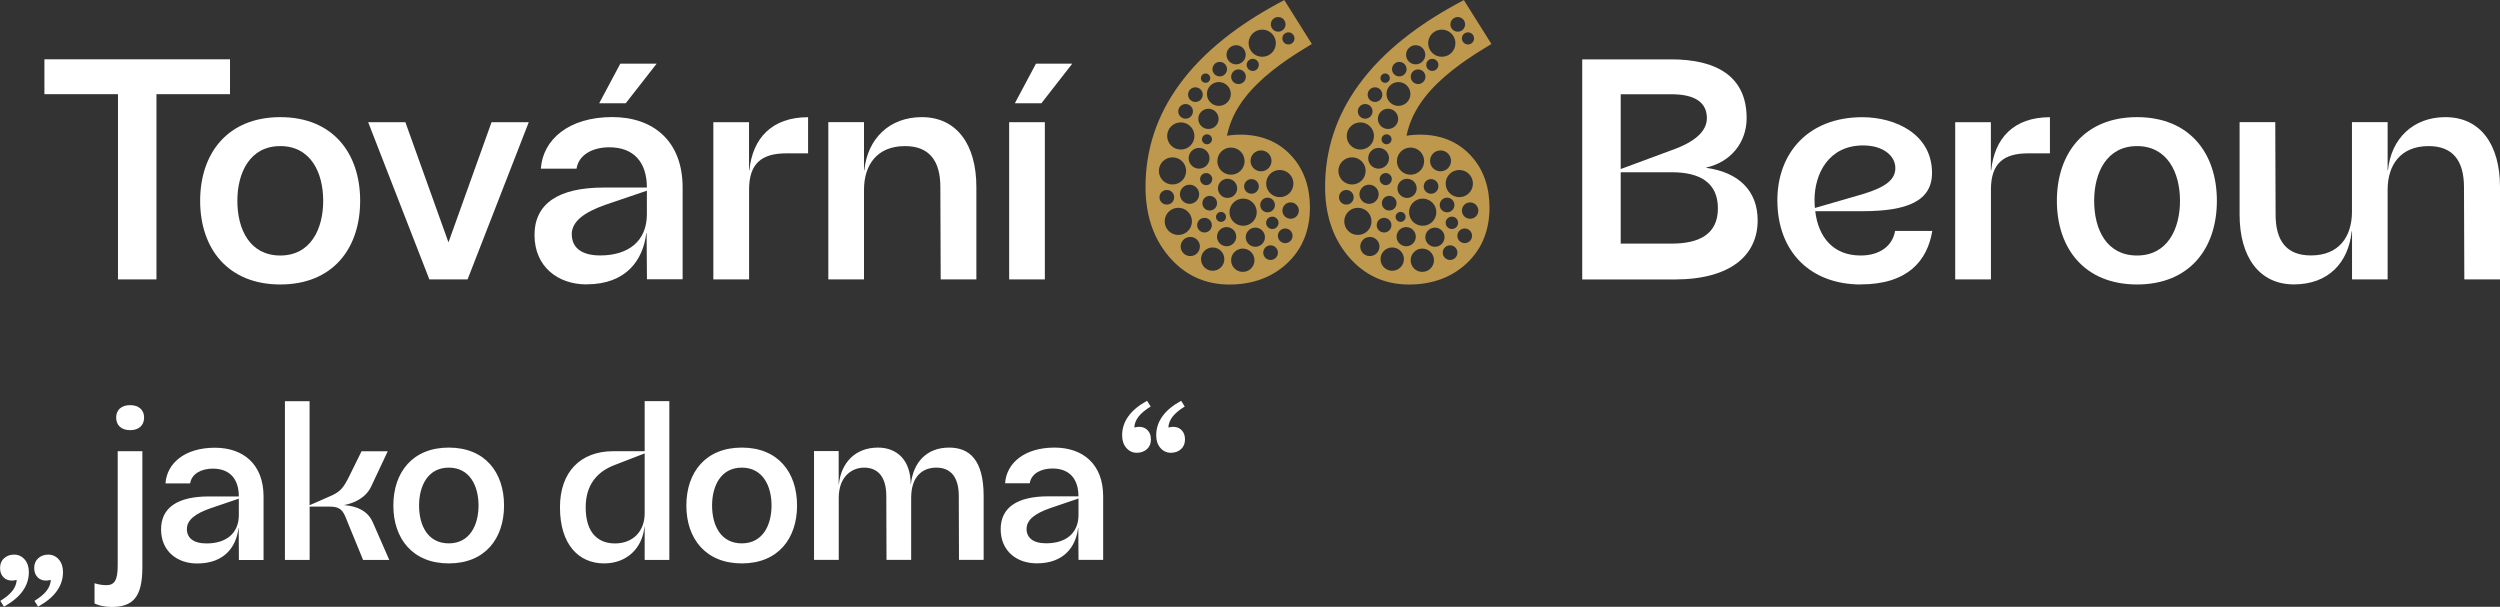
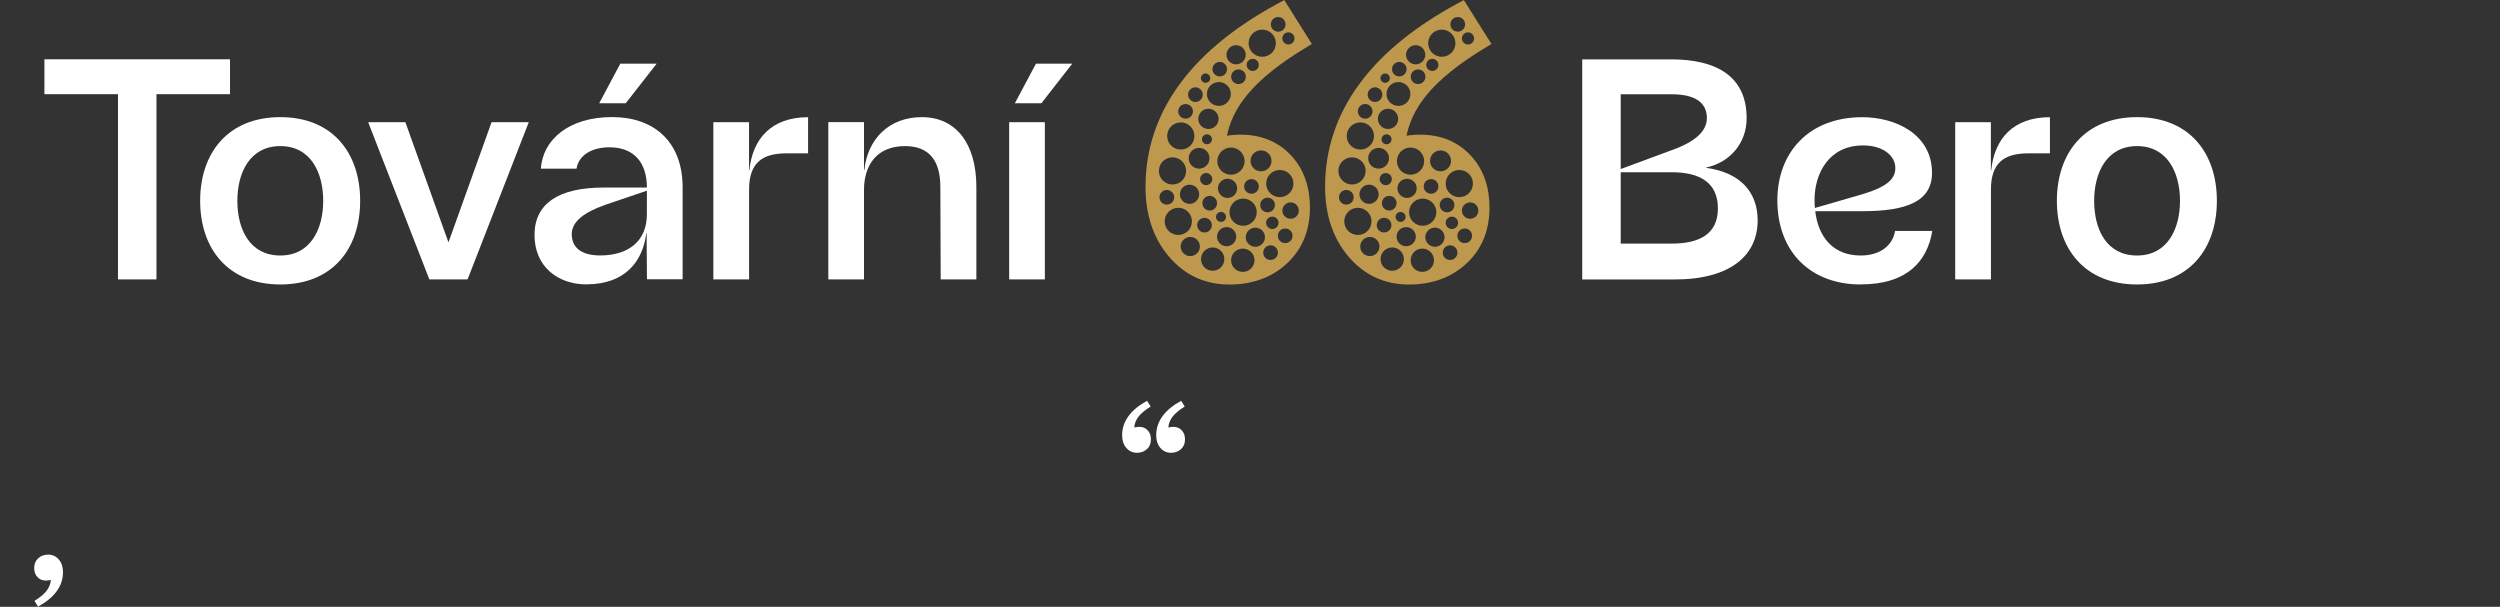
<svg xmlns="http://www.w3.org/2000/svg" width="412" height="100" viewBox="0 0 412 100" fill="none">
  <rect x="0" y="0" width="412" height="100" fill="#333333" stroke="none" />
  <g clip-path="url(#clip0_4_498)">
-     <path d="M169.184 87.134C169.184 85.664 170.582 84.622 172.993 83.767L177.738 82.154V84.842C177.738 87.891 175.647 89.536 172.41 89.536C170.175 89.536 169.173 88.571 169.173 87.134M170.868 92.838C175.371 92.838 177.309 90.074 177.672 86.992H177.705L177.738 92.267H181.801V81.792C181.801 76.516 178.487 73.763 173.775 73.763C168.81 73.763 165.859 76.341 165.639 79.643H169.701C169.955 78.03 171.573 77.208 173.445 77.208C176.252 77.208 177.727 78.93 177.727 81.792H172.795C167.654 81.792 164.912 83.624 164.912 87.211C164.912 90.798 167.544 92.838 170.846 92.838H170.868ZM134.163 92.267H138.225V82.045C138.225 78.425 140.493 77.065 142.398 77.065C144.699 77.065 146.064 78.612 146.064 81.76L146.097 92.267H150.16V82.045C150.16 78.392 152.141 77.065 154.299 77.065C156.677 77.065 158.009 78.612 158.009 81.76L158.042 92.267H162.105V81.76C162.105 75.738 159.727 73.763 156.413 73.763C152.67 73.763 150.479 76.242 150.115 79.818H150.082C150.082 75.694 147.704 73.763 144.688 73.763C140.978 73.763 138.61 76.242 138.247 79.818H138.214V74.334H134.152V92.256L134.163 92.267ZM117.351 83.306C117.351 80.081 118.793 77.065 122.25 77.065C125.707 77.065 127.149 80.081 127.149 83.306C127.149 86.531 125.707 89.547 122.25 89.547C118.793 89.547 117.351 86.608 117.351 83.306ZM122.25 92.849C128.228 92.849 131.355 88.757 131.355 83.306C131.355 77.855 128.228 73.763 122.25 73.763C116.272 73.763 113.112 77.855 113.112 83.306C113.112 88.757 116.283 92.849 122.25 92.849ZM96.521 83.602C96.521 79.95 98.359 77.723 101.343 76.615L106.242 74.718V84.578C106.242 87.661 104.228 89.558 101.343 89.558C98.712 89.558 96.521 87.979 96.521 83.602ZM99.549 92.849C103.292 92.849 105.846 90.37 106.209 86.794H106.242V92.278H110.305V66.107H106.242V74.356H101.101C95.662 74.356 92.282 77.767 92.282 83.602C92.282 89.734 95.376 92.849 99.549 92.849ZM69.063 83.306C69.063 80.081 70.505 77.065 73.962 77.065C77.419 77.065 78.862 80.081 78.862 83.306C78.862 86.531 77.419 89.547 73.962 89.547C70.505 89.547 69.063 86.608 69.063 83.306ZM73.962 92.849C79.941 92.849 83.067 88.757 83.067 83.306C83.067 77.855 79.941 73.763 73.962 73.763C67.984 73.763 64.824 77.855 64.824 83.306C64.824 88.757 67.995 92.849 73.962 92.849ZM46.967 92.278H51.029V83.493H54.409C56.534 83.493 56.71 84.677 57.393 86.322L59.837 92.278H64.153L61.455 86.114C60.63 84.216 58.901 83.427 56.776 83.251V83.218C58.252 82.933 60.299 82.111 61.202 80.103L63.9 74.367H59.584L57.569 78.458C56.633 80.323 56.171 80.937 54.762 81.617L51.018 83.262V66.118H46.956V92.289L46.967 92.278ZM30.805 87.156C30.805 85.686 32.203 84.644 34.614 83.789L39.359 82.176V84.864C39.359 87.913 37.267 89.558 34.031 89.558C31.796 89.558 30.794 88.593 30.794 87.156H30.805ZM32.5 92.86C37.003 92.86 38.941 90.096 39.304 87.013H39.337L39.37 92.289H43.433V81.814C43.433 76.538 40.119 73.785 35.407 73.785C30.442 73.785 27.491 76.363 27.271 79.665H31.333C31.587 78.052 33.205 77.23 35.077 77.23C37.884 77.23 39.359 78.952 39.359 81.814H34.427C29.285 81.814 26.544 83.646 26.544 87.233C26.544 90.82 29.175 92.86 32.478 92.86H32.5ZM19.146 68.806C19.146 70.1 20.004 70.89 21.447 70.89C22.889 70.89 23.748 70.1 23.748 68.806C23.748 67.511 22.812 66.766 21.447 66.766C20.004 66.766 19.146 67.555 19.146 68.806ZM18.32 100.033C21.887 100.033 23.461 98.454 23.461 93.507V74.356H19.399V93.211C19.399 95.689 18.826 96.435 17.527 96.435C16.768 96.435 16.129 96.293 15.579 96.117V99.452C16.041 99.704 17.164 100.022 18.309 100.022L18.32 100.033Z" fill="white" />
-     <path d="M0.639 99.956L0.055 99.024C0.947 98.476 1.607 97.927 2.048 97.368C2.477 96.808 2.719 96.216 2.752 95.569C2.521 95.613 2.356 95.635 2.257 95.657C2.147 95.668 2.059 95.679 1.971 95.679C1.376 95.679 0.903 95.492 0.55 95.108C0.187 94.724 0.011 94.231 0.011 93.606C0.011 92.947 0.22 92.41 0.661 92.015C1.09 91.609 1.651 91.401 2.334 91.401C3.017 91.401 3.622 91.675 4.074 92.213C4.536 92.75 4.756 93.441 4.756 94.286C4.756 95.426 4.415 96.468 3.721 97.423C3.039 98.377 2.015 99.221 0.65 99.967" fill="white" />
    <path d="M6.264 99.956L5.681 99.024C6.573 98.476 7.233 97.927 7.674 97.368C8.103 96.808 8.345 96.216 8.378 95.569C8.147 95.613 7.982 95.635 7.883 95.657C7.773 95.668 7.685 95.679 7.597 95.679C7.002 95.679 6.529 95.492 6.176 95.108C5.813 94.724 5.637 94.231 5.637 93.606C5.637 92.947 5.846 92.41 6.286 92.015C6.716 91.609 7.277 91.401 7.96 91.401C8.643 91.401 9.248 91.675 9.699 92.213C10.162 92.75 10.382 93.441 10.382 94.286C10.382 95.426 10.041 96.468 9.347 97.423C8.665 98.377 7.641 99.221 6.275 99.967" fill="white" />
    <path d="M194.66 66.063L195.244 66.996C194.352 67.544 193.691 68.092 193.251 68.652C192.822 69.211 192.579 69.803 192.546 70.451C192.778 70.407 192.943 70.385 193.042 70.363C193.152 70.352 193.24 70.341 193.328 70.341C193.923 70.341 194.396 70.527 194.748 70.911C195.112 71.295 195.288 71.789 195.288 72.414C195.288 73.072 195.079 73.61 194.638 74.004C194.209 74.41 193.647 74.619 192.965 74.619C192.282 74.619 191.677 74.344 191.225 73.807C190.763 73.269 190.543 72.579 190.543 71.734C190.543 70.593 190.884 69.551 191.577 68.597C192.26 67.643 193.284 66.798 194.649 66.052" fill="white" />
    <path d="M189.045 66.063L189.629 66.996C188.737 67.544 188.076 68.092 187.636 68.652C187.207 69.211 186.964 69.803 186.931 70.451C187.163 70.407 187.328 70.385 187.427 70.363C187.537 70.352 187.625 70.341 187.713 70.341C188.308 70.341 188.781 70.527 189.133 70.911C189.497 71.295 189.673 71.789 189.673 72.414C189.673 73.072 189.464 73.61 189.023 74.004C188.594 74.41 188.032 74.619 187.35 74.619C186.667 74.619 186.062 74.344 185.61 73.807C185.148 73.269 184.928 72.579 184.928 71.734C184.928 70.593 185.269 69.551 185.963 68.597C186.645 67.643 187.669 66.798 189.034 66.052" fill="white" />
    <path d="M94.22 38.631C94.22 36.503 96.246 35 99.736 33.761L106.606 31.425V35.307C106.606 39.717 103.589 42.097 98.91 42.097C95.684 42.097 94.231 40.693 94.231 38.62M96.675 46.857C103.182 46.857 105.989 42.865 106.507 38.412H106.562L106.617 46.024H112.496V30.898C112.496 23.286 107.707 19.294 100.892 19.294C93.713 19.294 89.453 23.023 89.133 27.794H95.013C95.376 25.458 97.721 24.273 100.418 24.273C104.47 24.273 106.606 26.763 106.606 30.909H99.482C92.04 30.909 88.088 33.553 88.088 38.73C88.088 43.907 91.886 46.868 96.675 46.868V46.857Z" fill="white" />
    <path d="M39.117 33.092C39.117 28.43 41.198 24.076 46.196 24.076C51.194 24.076 53.264 28.43 53.264 33.092C53.264 37.754 51.184 42.108 46.196 42.108C41.209 42.108 39.117 37.863 39.117 33.092ZM46.196 46.88C54.828 46.88 59.353 40.968 59.353 33.092C59.353 25.217 54.828 19.305 46.196 19.305C37.565 19.305 32.985 25.217 32.985 33.092C32.985 40.968 37.565 46.88 46.196 46.88Z" fill="white" />
    <path d="M167.246 17.023H171.617L176.704 10.497H170.725L167.246 17.023Z" fill="white" />
    <path d="M172.19 20.138H166.31V46.046H172.19V20.138Z" fill="white" />
    <path d="M136.508 46.046H142.387V31.282C142.387 27.191 144.523 24.076 149.147 24.076C153.154 24.076 154.971 26.511 154.971 30.811L155.026 46.046H160.905V30.811C160.905 23.758 157.624 19.305 151.91 19.305C146.548 19.305 142.959 22.88 142.442 28.058H142.387V20.127H136.508V46.035V46.046Z" fill="white" />
    <path d="M117.571 46.046H123.45V31.227C123.45 26.928 125.531 25.271 129.583 25.271H133.172V19.315C127.194 19.315 124.023 22.792 123.494 28.068H123.439V20.138H117.56V46.046H117.571Z" fill="white" />
    <path d="M98.745 17.023H103.116L108.213 10.497H102.224L98.745 17.023Z" fill="white" />
    <path d="M70.758 46.046H77.056L87.141 20.138H81.008L73.929 39.882H73.885L66.806 20.138H60.674L70.758 46.046Z" fill="white" />
    <path d="M19.443 46.046H25.784V15.521H37.906V9.773H7.321V15.521H19.443V46.046Z" fill="white" />
    <path fill-rule="evenodd" clip-rule="evenodd" d="M204.866 32.73C206.11 32.73 207.112 33.728 207.112 34.967C207.112 36.207 206.11 37.205 204.866 37.205C203.622 37.205 202.62 36.207 202.62 34.967C202.62 33.728 203.622 32.73 204.866 32.73ZM206.881 37.512C207.761 37.512 208.466 38.225 208.466 39.092C208.466 39.958 207.75 40.671 206.881 40.671C206.011 40.671 205.295 39.958 205.295 39.092C205.295 38.225 206.011 37.512 206.881 37.512ZM206.242 29.516C206.903 29.516 207.453 30.053 207.453 30.723C207.453 31.392 206.914 31.929 206.242 31.929C205.571 31.929 205.031 31.392 205.031 30.723C205.031 30.053 205.571 29.516 206.242 29.516ZM202.147 37.424C203.027 37.424 203.732 38.137 203.732 39.004C203.732 39.87 203.016 40.583 202.147 40.583C201.277 40.583 200.561 39.87 200.561 39.004C200.561 38.137 201.277 37.424 202.147 37.424ZM202.862 24.317C204.106 24.317 205.108 25.315 205.108 26.555C205.108 27.794 204.106 28.792 202.862 28.792C201.618 28.792 200.616 27.794 200.616 26.555C200.616 25.315 201.618 24.317 202.862 24.317ZM207.817 24.789C208.774 24.789 209.545 25.556 209.545 26.511C209.545 27.465 208.774 28.233 207.817 28.233C206.859 28.233 206.088 27.465 206.088 26.511C206.088 25.556 206.859 24.789 207.817 24.789ZM210.91 28.013C212.154 28.013 213.156 29.012 213.156 30.251C213.156 31.49 212.154 32.489 210.91 32.489C209.666 32.489 208.664 31.49 208.664 30.251C208.664 29.012 209.666 28.013 210.91 28.013ZM211.802 37.655C212.474 37.655 213.013 38.192 213.013 38.861C213.013 39.53 212.474 40.068 211.802 40.068C211.13 40.068 210.591 39.53 210.591 38.861C210.591 38.192 211.13 37.655 211.802 37.655ZM204.811 40.967C205.868 40.967 206.738 41.823 206.738 42.887C206.738 43.951 205.879 44.806 204.811 44.806C203.743 44.806 202.884 43.951 202.884 42.887C202.884 41.823 203.743 40.967 204.811 40.967ZM209.391 40.43C210.062 40.43 210.602 40.967 210.602 41.636C210.602 42.305 210.062 42.843 209.391 42.843C208.719 42.843 208.18 42.305 208.18 41.636C208.18 40.967 208.719 40.43 209.391 40.43ZM193.229 25.929C194.473 25.929 195.475 26.927 195.475 28.167C195.475 29.406 194.473 30.404 193.229 30.404C191.985 30.404 190.983 29.406 190.983 28.167C190.983 26.927 191.985 25.929 193.229 25.929ZM197.611 24.372C198.558 24.372 199.328 25.14 199.328 26.083C199.328 27.026 198.558 27.794 197.611 27.794C196.664 27.794 195.893 27.026 195.893 26.083C195.893 25.14 196.664 24.372 197.611 24.372ZM202.301 29.461C203.182 29.461 203.886 30.174 203.886 31.041C203.886 31.907 203.171 32.62 202.301 32.62C201.431 32.62 200.715 31.907 200.715 31.041C200.715 30.174 201.431 29.461 202.301 29.461ZM208.895 32.576C209.567 32.576 210.107 33.114 210.107 33.783C210.107 34.452 209.567 34.989 208.895 34.989C208.224 34.989 207.684 34.452 207.684 33.783C207.684 33.114 208.224 32.576 208.895 32.576ZM212.694 33.355C213.442 33.355 214.048 33.958 214.048 34.704C214.048 35.45 213.442 36.053 212.694 36.053C211.945 36.053 211.34 35.45 211.34 34.704C211.34 33.958 211.945 33.355 212.694 33.355ZM196.036 30.437C196.917 30.437 197.622 31.15 197.622 32.017C197.622 32.883 196.906 33.596 196.036 33.596C195.167 33.596 194.451 32.883 194.451 32.017C194.451 31.15 195.167 30.437 196.036 30.437ZM192.293 31.304C192.954 31.304 193.504 31.841 193.504 32.511C193.504 33.179 192.965 33.717 192.293 33.717C191.621 33.717 191.082 33.179 191.082 32.511C191.082 31.841 191.621 31.304 192.293 31.304ZM199.361 32.28C200.033 32.28 200.572 32.818 200.572 33.487C200.572 34.156 200.033 34.693 199.361 34.693C198.69 34.693 198.15 34.156 198.15 33.487C198.15 32.818 198.69 32.28 199.361 32.28ZM194.187 34.243C195.431 34.243 196.433 35.242 196.433 36.481C196.433 37.721 195.431 38.719 194.187 38.719C192.943 38.719 191.941 37.721 191.941 36.481C191.941 35.242 192.943 34.243 194.187 34.243ZM196.157 39.048C197.038 39.048 197.743 39.761 197.743 40.627C197.743 41.494 197.027 42.207 196.157 42.207C195.288 42.207 194.572 41.494 194.572 40.627C194.572 39.761 195.288 39.048 196.157 39.048ZM198.502 35.9C199.163 35.9 199.713 36.437 199.713 37.106C199.713 37.775 199.174 38.313 198.502 38.313C197.831 38.313 197.291 37.775 197.291 37.106C197.291 36.437 197.831 35.9 198.502 35.9ZM199.846 40.781C200.903 40.781 201.772 41.636 201.772 42.7C201.772 43.764 200.914 44.62 199.846 44.62C198.778 44.62 197.93 43.764 197.93 42.7C197.93 41.636 198.789 40.781 199.846 40.781ZM198.778 28.518C199.328 28.518 199.78 28.968 199.78 29.516C199.78 30.064 199.328 30.514 198.778 30.514C198.227 30.514 197.776 30.064 197.776 29.516C197.776 28.968 198.227 28.518 198.778 28.518ZM201.222 34.923C201.684 34.923 202.048 35.297 202.048 35.746C202.048 36.196 201.673 36.569 201.222 36.569C200.77 36.569 200.396 36.196 200.396 35.746C200.396 35.297 200.77 34.923 201.222 34.923ZM209.677 35.702C210.239 35.702 210.701 36.163 210.701 36.722C210.701 37.282 210.239 37.742 209.677 37.742C209.116 37.742 208.653 37.282 208.653 36.722C208.653 36.163 209.116 35.702 209.677 35.702ZM194.594 20.171C195.838 20.171 196.84 21.169 196.84 22.409C196.84 23.648 195.838 24.646 194.594 24.646C193.35 24.646 192.348 23.648 192.348 22.409C192.348 21.169 193.35 20.171 194.594 20.171ZM199.152 17.922C200.077 17.922 200.825 18.668 200.825 19.59C200.825 20.511 200.077 21.257 199.152 21.257C198.227 21.257 197.479 20.511 197.479 19.59C197.479 18.668 198.227 17.922 199.152 17.922ZM195.387 17.144C196.047 17.144 196.598 17.681 196.598 18.35C196.598 19.019 196.058 19.557 195.387 19.557C194.715 19.557 194.176 19.019 194.176 18.35C194.176 17.681 194.715 17.144 195.387 17.144ZM200.87 13.524C201.959 13.524 202.84 14.401 202.84 15.487C202.84 16.573 201.959 17.451 200.87 17.451C199.78 17.451 198.899 16.573 198.899 15.487C198.899 14.401 199.78 13.524 200.87 13.524ZM204.106 11.44C204.778 11.44 205.317 11.977 205.317 12.646C205.317 13.316 204.778 13.853 204.106 13.853C203.435 13.853 202.895 13.316 202.895 12.646C202.895 11.977 203.435 11.44 204.106 11.44ZM201.013 10.2C201.673 10.2 202.213 10.738 202.213 11.396C202.213 12.054 201.673 12.592 201.013 12.592C200.352 12.592 199.813 12.054 199.813 11.396C199.813 10.738 200.352 10.2 201.013 10.2ZM197.005 14.39C197.666 14.39 198.216 14.928 198.216 15.597C198.216 16.266 197.677 16.803 197.005 16.803C196.334 16.803 195.794 16.266 195.794 15.597C195.794 14.928 196.334 14.39 197.005 14.39ZM203.71 7.447C204.591 7.447 205.295 8.16 205.295 9.027C205.295 9.893 204.58 10.606 203.71 10.606C202.84 10.606 202.125 9.893 202.125 9.027C202.125 8.16 202.84 7.447 203.71 7.447ZM208.015 4.881C209.259 4.881 210.261 5.879 210.261 7.118C210.261 8.358 209.259 9.356 208.015 9.356C206.771 9.356 205.769 8.358 205.769 7.118C205.769 5.879 206.771 4.881 208.015 4.881ZM210.646 2.808C211.318 2.808 211.857 3.345 211.857 4.014C211.857 4.683 211.318 5.221 210.646 5.221C209.974 5.221 209.435 4.683 209.435 4.014C209.435 3.345 209.974 2.808 210.646 2.808ZM212.33 5.33C212.881 5.33 213.332 5.78 213.332 6.329C213.332 6.877 212.881 7.327 212.33 7.327C211.78 7.327 211.329 6.877 211.329 6.329C211.329 5.78 211.78 5.33 212.33 5.33ZM206.451 9.696C207.002 9.696 207.453 10.146 207.453 10.694C207.453 11.242 207.002 11.692 206.451 11.692C205.901 11.692 205.449 11.242 205.449 10.694C205.449 10.146 205.901 9.696 206.451 9.696ZM198.679 12.109C199.108 12.109 199.449 12.449 199.449 12.877C199.449 13.305 199.108 13.645 198.679 13.645C198.249 13.645 197.908 13.305 197.908 12.877C197.908 12.449 198.249 12.109 198.679 12.109ZM198.91 22.134C199.372 22.134 199.736 22.507 199.736 22.957C199.736 23.407 199.361 23.779 198.91 23.779C198.458 23.779 198.084 23.407 198.084 22.957C198.084 22.507 198.458 22.134 198.91 22.134ZM202.213 22.365C202.4 22.332 202.576 22.31 202.752 22.288C203.303 22.222 203.853 22.189 204.404 22.189C207.629 22.189 210.492 23.198 212.716 25.556C214.973 27.948 215.876 30.964 215.876 34.2C215.876 37.753 214.753 40.923 212.132 43.38C209.49 45.859 206.187 46.89 202.598 46.89C198.558 46.89 195.211 45.322 192.612 42.251C189.849 38.993 188.781 35 188.781 30.788C188.781 24.624 190.675 19.019 194.297 14.018C198.403 8.347 204.282 4.025 210.393 0.691L211.648 0.011L216.195 7.25L214.885 8.051C211.428 10.157 207.706 12.833 205.196 16.058C203.71 17.966 202.664 20.061 202.202 22.376L202.213 22.365Z" fill="#BE984D" />
    <path fill-rule="evenodd" clip-rule="evenodd" d="M234.46 32.73C235.704 32.73 236.706 33.728 236.706 34.967C236.706 36.207 235.704 37.205 234.46 37.205C233.216 37.205 232.214 36.207 232.214 34.967C232.214 33.728 233.216 32.73 234.46 32.73ZM236.474 37.512C237.355 37.512 238.06 38.225 238.06 39.092C238.06 39.958 237.344 40.671 236.474 40.671C235.605 40.671 234.889 39.958 234.889 39.092C234.889 38.225 235.605 37.512 236.474 37.512ZM235.836 29.516C236.508 29.516 237.047 30.053 237.047 30.723C237.047 31.392 236.508 31.929 235.836 31.929C235.164 31.929 234.625 31.392 234.625 30.723C234.625 30.053 235.164 29.516 235.836 29.516ZM231.74 37.424C232.621 37.424 233.326 38.137 233.326 39.004C233.326 39.87 232.61 40.583 231.74 40.583C230.871 40.583 230.155 39.87 230.155 39.004C230.155 38.137 230.871 37.424 231.74 37.424ZM232.456 24.317C233.7 24.317 234.702 25.315 234.702 26.555C234.702 27.794 233.7 28.792 232.456 28.792C231.212 28.792 230.21 27.794 230.21 26.555C230.21 25.315 231.212 24.317 232.456 24.317ZM237.399 24.789C238.357 24.789 239.128 25.556 239.128 26.511C239.128 27.465 238.357 28.233 237.399 28.233C236.441 28.233 235.671 27.465 235.671 26.511C235.671 25.556 236.441 24.789 237.399 24.789ZM240.493 28.013C241.737 28.013 242.739 29.012 242.739 30.251C242.739 31.49 241.737 32.489 240.493 32.489C239.249 32.489 238.247 31.49 238.247 30.251C238.247 29.012 239.249 28.013 240.493 28.013ZM241.385 37.655C242.056 37.655 242.596 38.192 242.596 38.861C242.596 39.53 242.056 40.068 241.385 40.068C240.713 40.068 240.174 39.53 240.174 38.861C240.174 38.192 240.713 37.655 241.385 37.655ZM234.394 40.967C235.451 40.967 236.32 41.823 236.32 42.887C236.32 43.951 235.462 44.806 234.394 44.806C233.326 44.806 232.478 43.951 232.478 42.887C232.478 41.823 233.337 40.967 234.394 40.967ZM238.974 40.43C239.645 40.43 240.185 40.967 240.185 41.636C240.185 42.305 239.645 42.843 238.974 42.843C238.302 42.843 237.763 42.305 237.763 41.636C237.763 40.967 238.302 40.43 238.974 40.43ZM222.812 25.929C224.056 25.929 225.058 26.927 225.058 28.167C225.058 29.406 224.056 30.404 222.812 30.404C221.568 30.404 220.566 29.406 220.566 28.167C220.566 26.927 221.568 25.929 222.812 25.929ZM227.193 24.372C228.14 24.372 228.911 25.14 228.911 26.083C228.911 27.026 228.14 27.794 227.193 27.794C226.247 27.794 225.476 27.026 225.476 26.083C225.476 25.14 226.247 24.372 227.193 24.372ZM231.883 29.461C232.764 29.461 233.469 30.174 233.469 31.041C233.469 31.907 232.753 32.62 231.883 32.62C231.014 32.62 230.298 31.907 230.298 31.041C230.298 30.174 231.014 29.461 231.883 29.461ZM238.478 32.576C239.15 32.576 239.689 33.114 239.689 33.783C239.689 34.452 239.15 34.989 238.478 34.989C237.807 34.989 237.267 34.452 237.267 33.783C237.267 33.114 237.807 32.576 238.478 32.576ZM242.277 33.355C243.025 33.355 243.631 33.958 243.631 34.704C243.631 35.45 243.025 36.053 242.277 36.053C241.528 36.053 240.922 35.45 240.922 34.704C240.922 33.958 241.528 33.355 242.277 33.355ZM225.619 30.437C226.5 30.437 227.204 31.15 227.204 32.017C227.204 32.883 226.489 33.596 225.619 33.596C224.749 33.596 224.034 32.883 224.034 32.017C224.034 31.15 224.749 30.437 225.619 30.437ZM221.876 31.304C222.547 31.304 223.087 31.841 223.087 32.511C223.087 33.179 222.547 33.717 221.876 33.717C221.204 33.717 220.665 33.179 220.665 32.511C220.665 31.841 221.204 31.304 221.876 31.304ZM228.944 32.28C229.616 32.28 230.155 32.818 230.155 33.487C230.155 34.156 229.616 34.693 228.944 34.693C228.272 34.693 227.733 34.156 227.733 33.487C227.733 32.818 228.272 32.28 228.944 32.28ZM223.78 34.243C225.025 34.243 226.026 35.242 226.026 36.481C226.026 37.721 225.025 38.719 223.78 38.719C222.536 38.719 221.534 37.721 221.534 36.481C221.534 35.242 222.536 34.243 223.78 34.243ZM225.751 39.048C226.632 39.048 227.337 39.761 227.337 40.627C227.337 41.494 226.621 42.207 225.751 42.207C224.881 42.207 224.166 41.494 224.166 40.627C224.166 39.761 224.881 39.048 225.751 39.048ZM228.096 35.9C228.768 35.9 229.307 36.437 229.307 37.106C229.307 37.775 228.768 38.313 228.096 38.313C227.425 38.313 226.885 37.775 226.885 37.106C226.885 36.437 227.425 35.9 228.096 35.9ZM229.439 40.781C230.496 40.781 231.366 41.636 231.366 42.7C231.366 43.764 230.507 44.62 229.439 44.62C228.371 44.62 227.513 43.764 227.513 42.7C227.513 41.636 228.371 40.781 229.439 40.781ZM228.371 28.518C228.922 28.518 229.373 28.968 229.373 29.516C229.373 30.064 228.922 30.514 228.371 30.514C227.821 30.514 227.37 30.064 227.37 29.516C227.37 28.968 227.821 28.518 228.371 28.518ZM230.816 34.923C231.278 34.923 231.641 35.297 231.641 35.746C231.641 36.196 231.267 36.569 230.816 36.569C230.364 36.569 229.99 36.196 229.99 35.746C229.99 35.297 230.364 34.923 230.816 34.923ZM239.271 35.702C239.832 35.702 240.295 36.163 240.295 36.722C240.295 37.282 239.832 37.742 239.271 37.742C238.709 37.742 238.247 37.282 238.247 36.722C238.247 36.163 238.709 35.702 239.271 35.702ZM224.188 20.171C225.432 20.171 226.434 21.169 226.434 22.409C226.434 23.648 225.432 24.646 224.188 24.646C222.944 24.646 221.942 23.648 221.942 22.409C221.942 21.169 222.944 20.171 224.188 20.171ZM228.746 17.922C229.671 17.922 230.419 18.668 230.419 19.59C230.419 20.511 229.671 21.257 228.746 21.257C227.821 21.257 227.072 20.511 227.072 19.59C227.072 18.668 227.821 17.922 228.746 17.922ZM224.98 17.144C225.652 17.144 226.192 17.681 226.192 18.35C226.192 19.019 225.652 19.557 224.98 19.557C224.309 19.557 223.769 19.019 223.769 18.35C223.769 17.681 224.309 17.144 224.98 17.144ZM230.463 13.524C231.553 13.524 232.434 14.401 232.434 15.487C232.434 16.573 231.553 17.451 230.463 17.451C229.373 17.451 228.493 16.573 228.493 15.487C228.493 14.401 229.373 13.524 230.463 13.524ZM233.7 11.44C234.372 11.44 234.911 11.977 234.911 12.646C234.911 13.316 234.372 13.853 233.7 13.853C233.028 13.853 232.489 13.316 232.489 12.646C232.489 11.977 233.028 11.44 233.7 11.44ZM230.606 10.2C231.267 10.2 231.806 10.738 231.806 11.396C231.806 12.054 231.267 12.592 230.606 12.592C229.946 12.592 229.406 12.054 229.406 11.396C229.406 10.738 229.946 10.2 230.606 10.2ZM226.599 14.39C227.27 14.39 227.81 14.928 227.81 15.597C227.81 16.266 227.27 16.803 226.599 16.803C225.927 16.803 225.388 16.266 225.388 15.597C225.388 14.928 225.927 14.39 226.599 14.39ZM233.304 7.447C234.184 7.447 234.889 8.16 234.889 9.027C234.889 9.893 234.173 10.606 233.304 10.606C232.434 10.606 231.718 9.893 231.718 9.027C231.718 8.16 232.434 7.447 233.304 7.447ZM237.608 4.881C238.853 4.881 239.854 5.879 239.854 7.118C239.854 8.358 238.853 9.356 237.608 9.356C236.364 9.356 235.363 8.358 235.363 7.118C235.363 5.879 236.364 4.881 237.608 4.881ZM240.24 2.808C240.911 2.808 241.451 3.345 241.451 4.014C241.451 4.683 240.911 5.221 240.24 5.221C239.568 5.221 239.029 4.683 239.029 4.014C239.029 3.345 239.568 2.808 240.24 2.808ZM241.924 5.33C242.475 5.33 242.926 5.78 242.926 6.329C242.926 6.877 242.475 7.327 241.924 7.327C241.374 7.327 240.922 6.877 240.922 6.329C240.922 5.78 241.374 5.33 241.924 5.33ZM236.045 9.696C236.596 9.696 237.047 10.146 237.047 10.694C237.047 11.242 236.596 11.692 236.045 11.692C235.495 11.692 235.043 11.242 235.043 10.694C235.043 10.146 235.495 9.696 236.045 9.696ZM228.272 12.109C228.702 12.109 229.043 12.449 229.043 12.877C229.043 13.305 228.702 13.645 228.272 13.645C227.843 13.645 227.502 13.305 227.502 12.877C227.502 12.449 227.843 12.109 228.272 12.109ZM228.504 22.134C228.966 22.134 229.329 22.507 229.329 22.957C229.329 23.407 228.955 23.779 228.504 23.779C228.052 23.779 227.678 23.407 227.678 22.957C227.678 22.507 228.052 22.134 228.504 22.134ZM231.806 22.365C231.994 22.332 232.17 22.31 232.346 22.288C232.896 22.222 233.447 22.189 233.997 22.189C237.223 22.189 240.086 23.198 242.31 25.556C244.567 27.948 245.469 30.964 245.469 34.2C245.469 37.753 244.346 40.923 241.726 43.38C239.084 45.859 235.781 46.89 232.192 46.89C228.151 46.89 224.804 45.322 222.206 42.251C219.454 38.993 218.375 35 218.375 30.788C218.375 24.624 220.268 19.019 223.891 14.018C227.997 8.347 233.876 4.025 239.987 0.691L241.242 0.011L245.789 7.25L244.478 8.051C241.021 10.157 237.3 12.833 234.79 16.058C233.304 17.966 232.258 20.061 231.795 22.376L231.806 22.365Z" fill="#BE984D" />
    <path d="M345.117 33.092C345.117 28.43 347.198 24.076 352.185 24.076C357.172 24.076 359.264 28.43 359.264 33.092C359.264 37.754 357.183 42.108 352.185 42.108C347.187 42.108 345.117 37.863 345.117 33.092ZM352.185 46.88C360.816 46.88 365.341 40.968 365.341 33.092C365.341 25.217 360.816 19.305 352.185 19.305C343.553 19.305 338.974 25.217 338.974 33.092C338.974 40.968 343.553 46.88 352.185 46.88Z" fill="white" />
    <path d="M299.031 32.982C299.031 28.683 301.321 23.966 307.046 23.966C310.272 23.966 312.352 25.622 312.352 27.695C312.352 29.56 310.844 30.799 307.156 31.94L299.097 34.276C299.042 33.86 299.042 33.399 299.042 32.982M306.638 46.868C314.334 46.868 317.615 43.029 318.441 38.061H312.308C311.89 40.55 309.754 42.108 306.638 42.108C302.169 42.108 299.669 39.157 299.152 34.803H306.958C314.29 34.803 318.397 33.147 318.397 28.485C318.397 22.167 312.463 19.315 306.903 19.315C298.007 19.315 292.91 25.227 292.91 32.993C292.91 41.647 298.524 46.879 306.638 46.879V46.868Z" fill="white" />
    <path d="M267.092 27.86V15.531H275.415C279.478 15.531 281.294 16.979 281.294 19.469C281.294 21.641 279.313 23.407 275.47 24.756L267.092 27.86ZM267.092 40.145V28.386H275.514C280.138 28.386 283.111 30.097 283.111 34.342C283.111 38.587 280.039 40.145 275.514 40.145H267.092ZM260.751 46.057H275.933C285.346 46.057 289.662 41.965 289.662 36.316C289.662 31.447 286.546 28.386 281.184 27.662V27.608C285.192 26.73 287.845 23.516 287.845 19.469C287.845 12.526 282.803 9.784 275.415 9.784H260.751V46.057Z" fill="white" />
    <path d="M322.228 46.046H328.107V31.227C328.107 26.928 330.188 25.271 334.239 25.271H337.829V19.315C331.85 19.315 328.68 22.792 328.151 28.068H328.096V20.138H322.217V46.046H322.228Z" fill="white" />
-     <path d="M387.603 46.046H393.482V31.238C393.493 27.169 395.629 24.076 400.242 24.076C404.249 24.076 406.055 26.511 406.066 30.811L406.121 46.046H412V30.811C412 23.758 408.719 19.305 403.005 19.305C397.644 19.305 394.054 22.88 393.537 28.058H393.482V20.127H387.603V34.935C387.592 39.015 385.456 42.097 380.843 42.097C376.791 42.097 375.019 39.662 375.019 35.363L374.964 20.127H369.085V35.363C369.085 42.404 372.366 46.869 378.035 46.869C383.705 46.869 387.03 43.293 387.559 38.116H387.614V46.046H387.603Z" fill="white" />
  </g>
  <defs>
    <clipPath id="clip0_4_498">
      <rect width="412" height="100" fill="white" />
    </clipPath>
  </defs>
</svg>